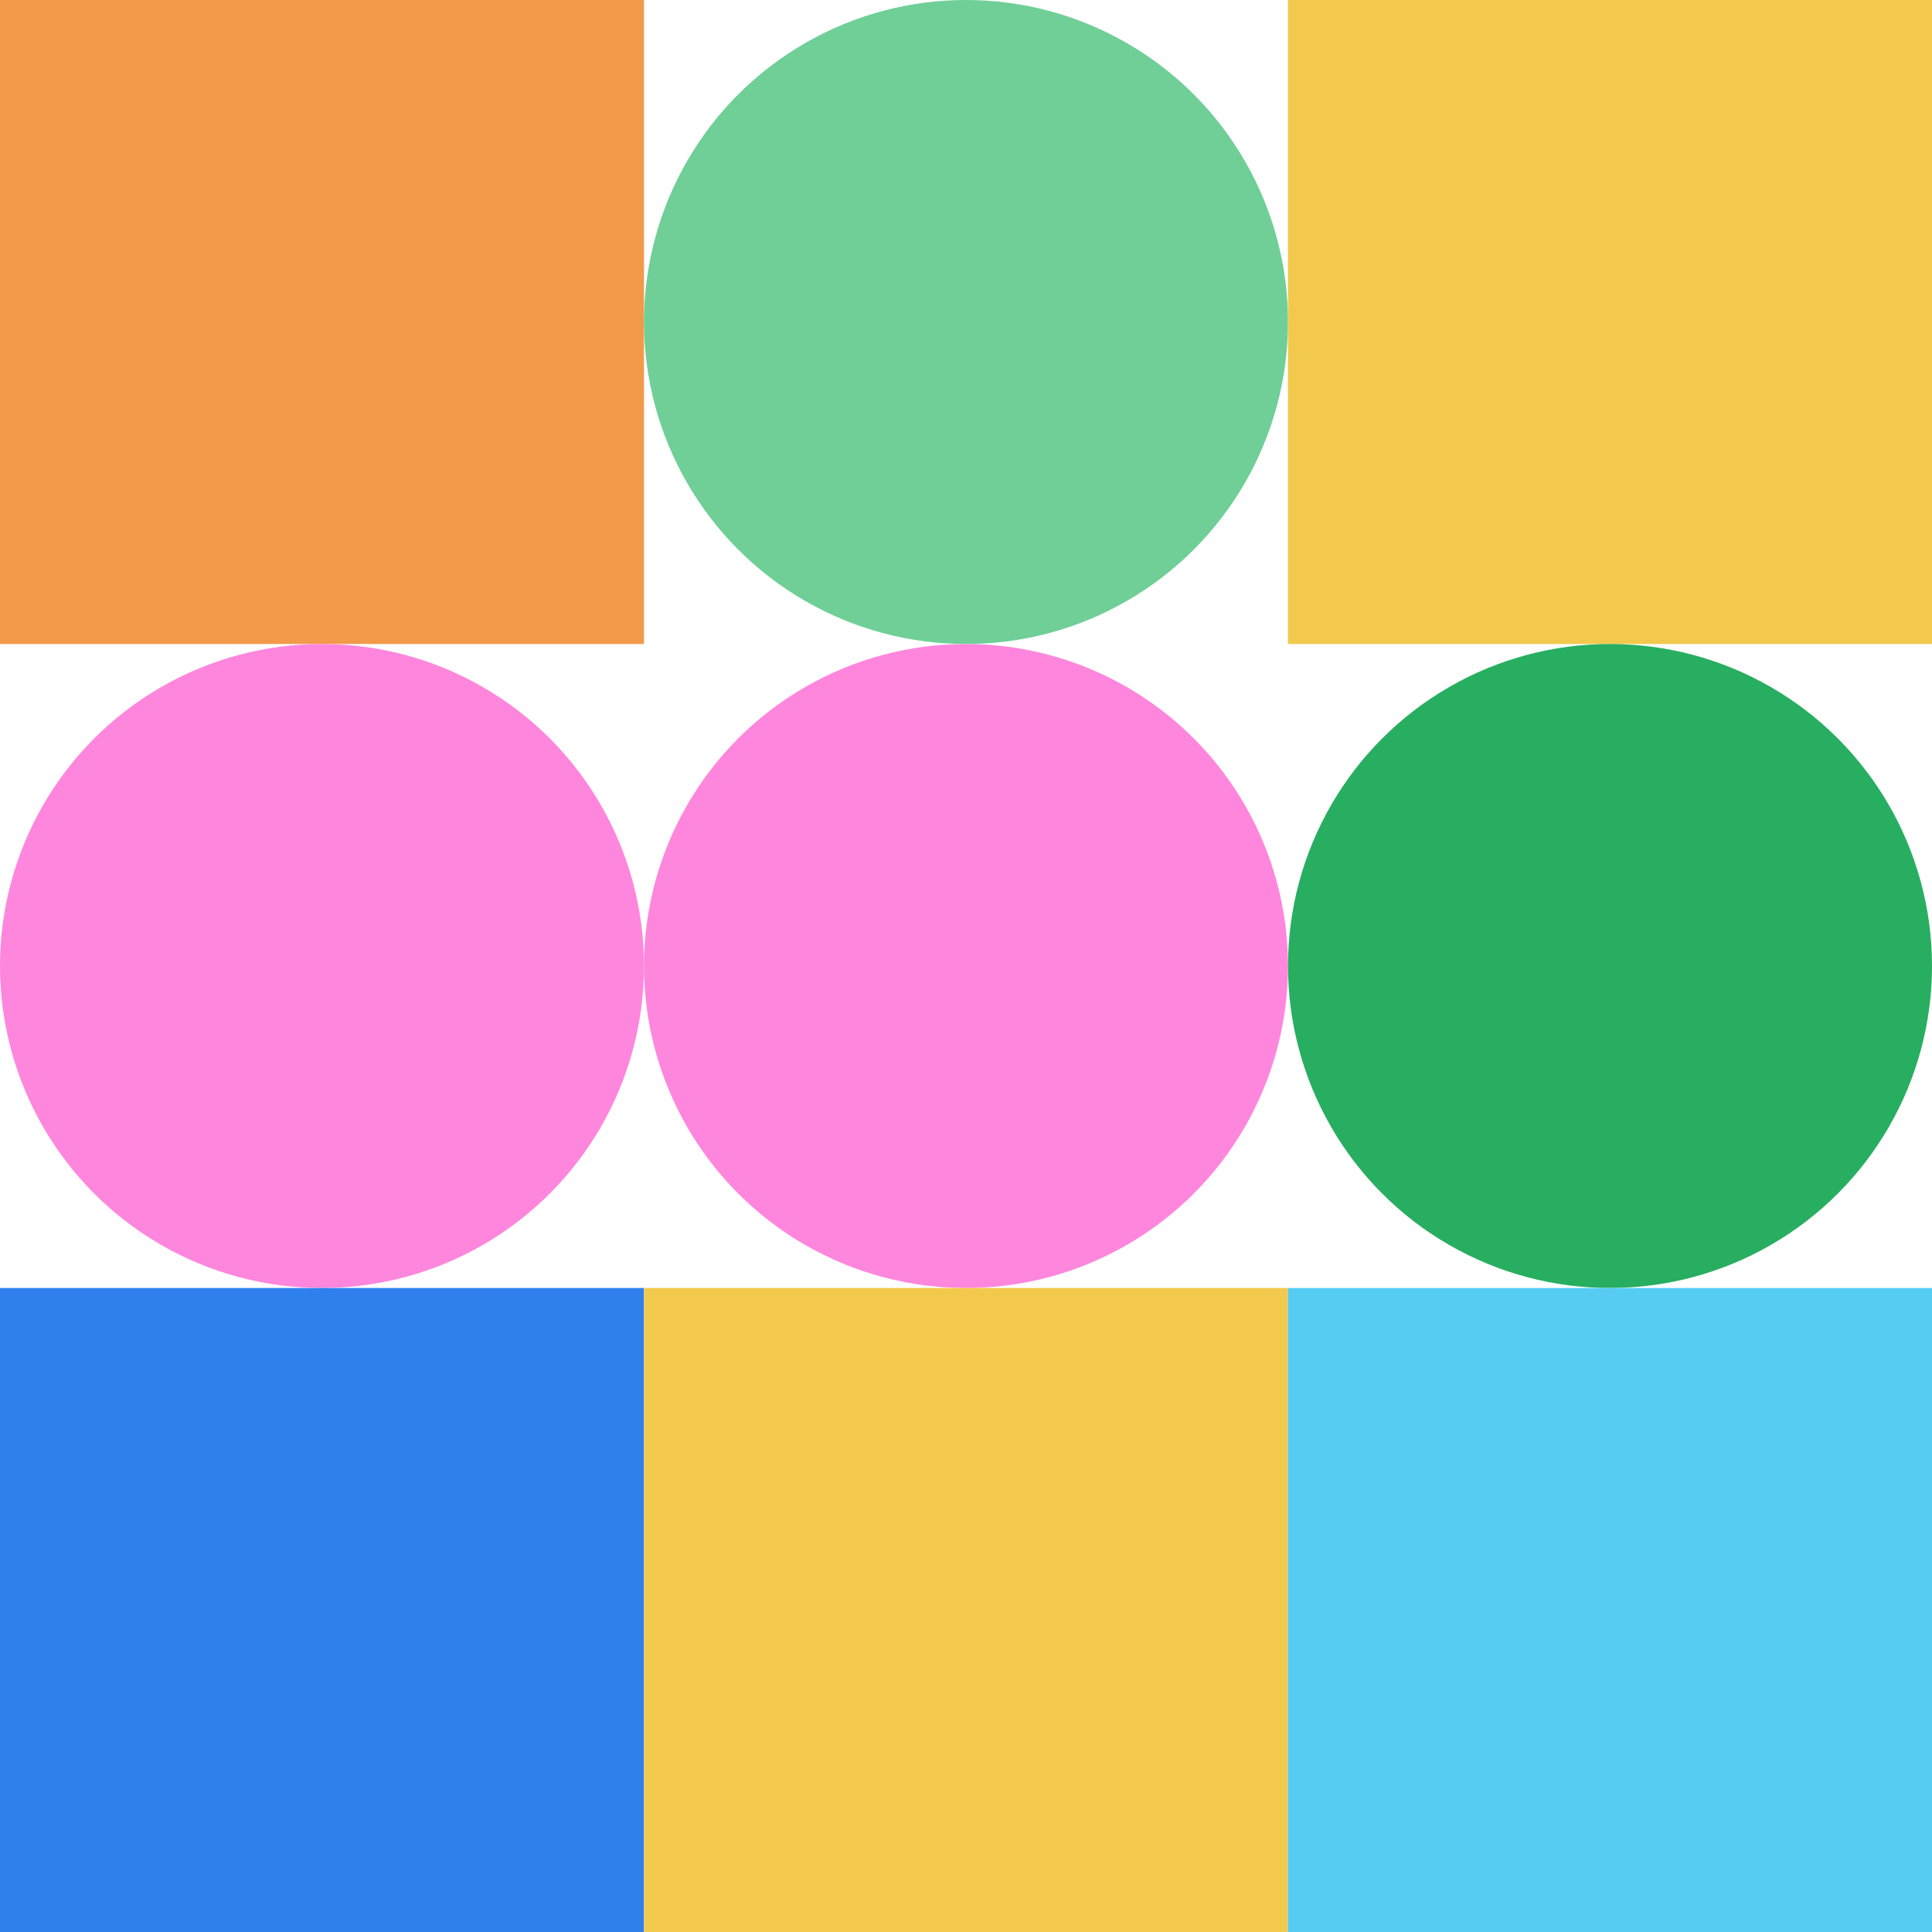
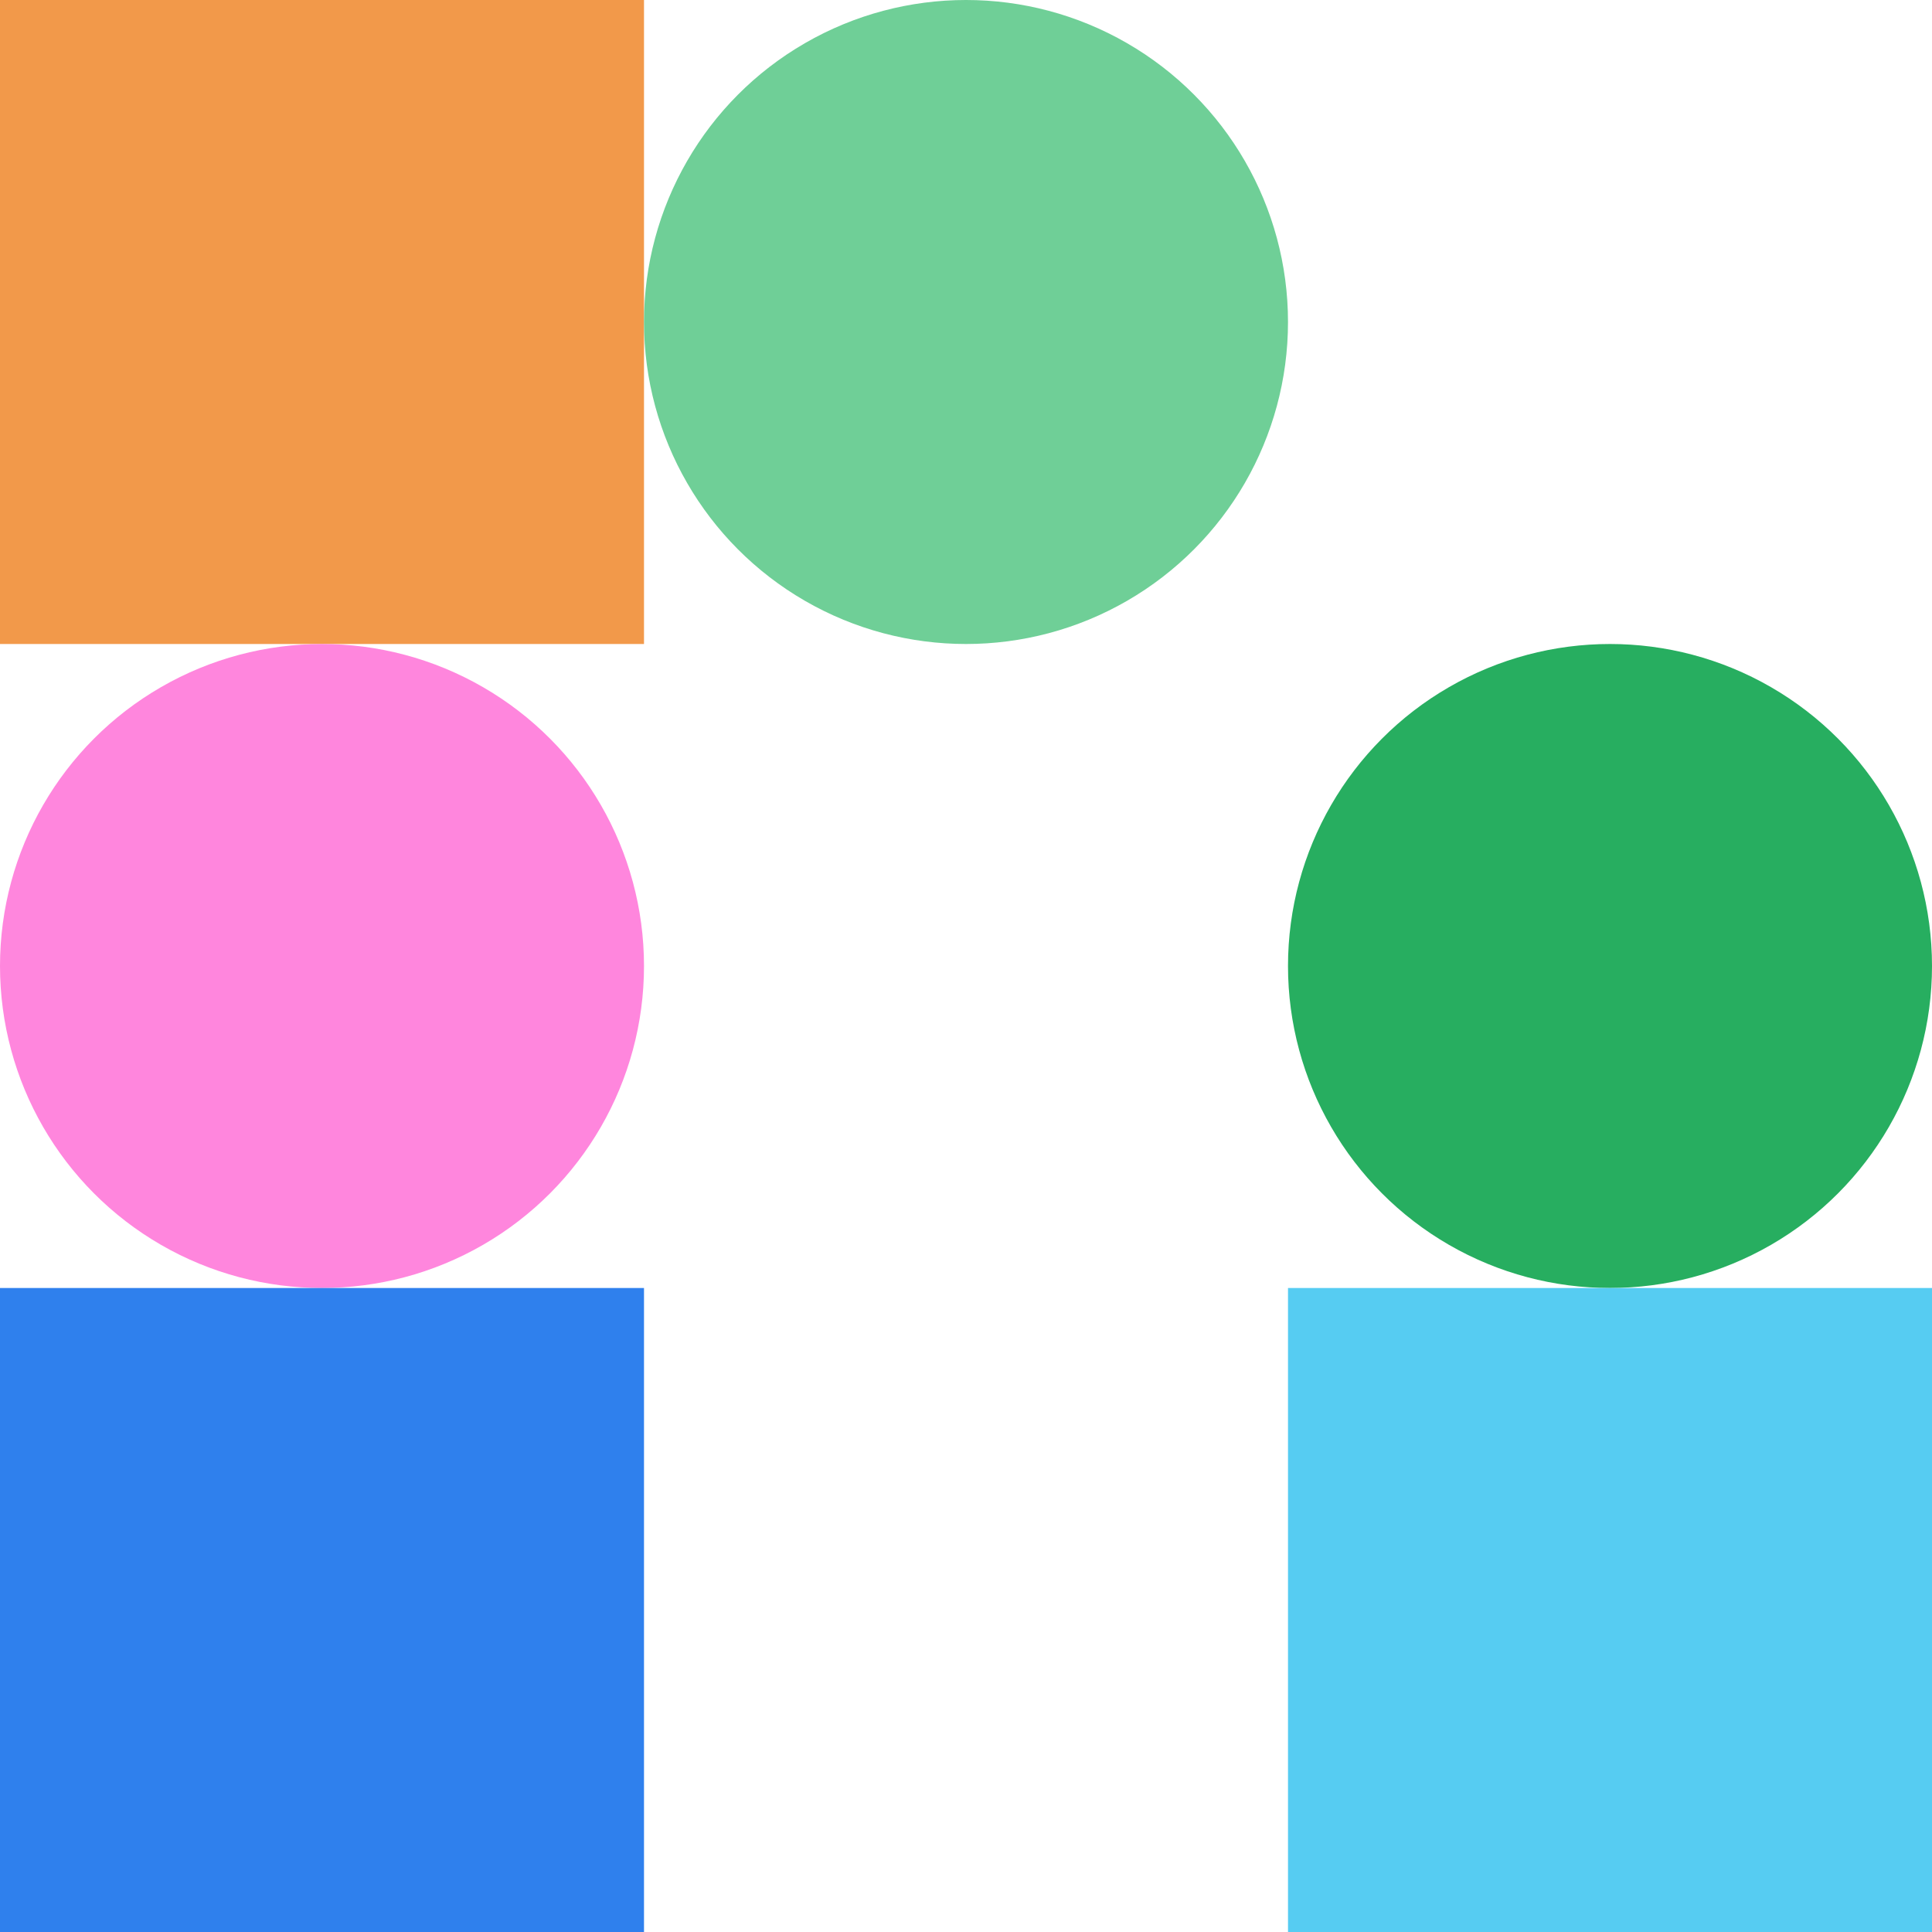
<svg xmlns="http://www.w3.org/2000/svg" viewbox="0 0 900 900" width="900" height="900">
  <rect fill="#f2994a" x="0" y="0" width="300" height="300" />
  <circle fill="#6fcf97" cx="450" cy="150" r="150" width="300" height="300" />
-   <rect fill="#f2c94c" x="600" y="0" width="300" height="300" />
  <circle fill="#ff86dd" cx="150" cy="450" r="150" width="300" height="300" />
-   <circle fill="#ff86dd" cx="450" cy="450" r="150" width="300" height="300" />
  <circle fill="#27ae60" cx="750" cy="450" r="150" width="300" height="300" />
  <rect fill="#2f80ed" x="0" y="600" width="300" height="300" />
-   <rect fill="#f2c94c" x="300" y="600" width="300" height="300" />
  <rect fill="#56ccf2" x="600" y="600" width="300" height="300" />
</svg>